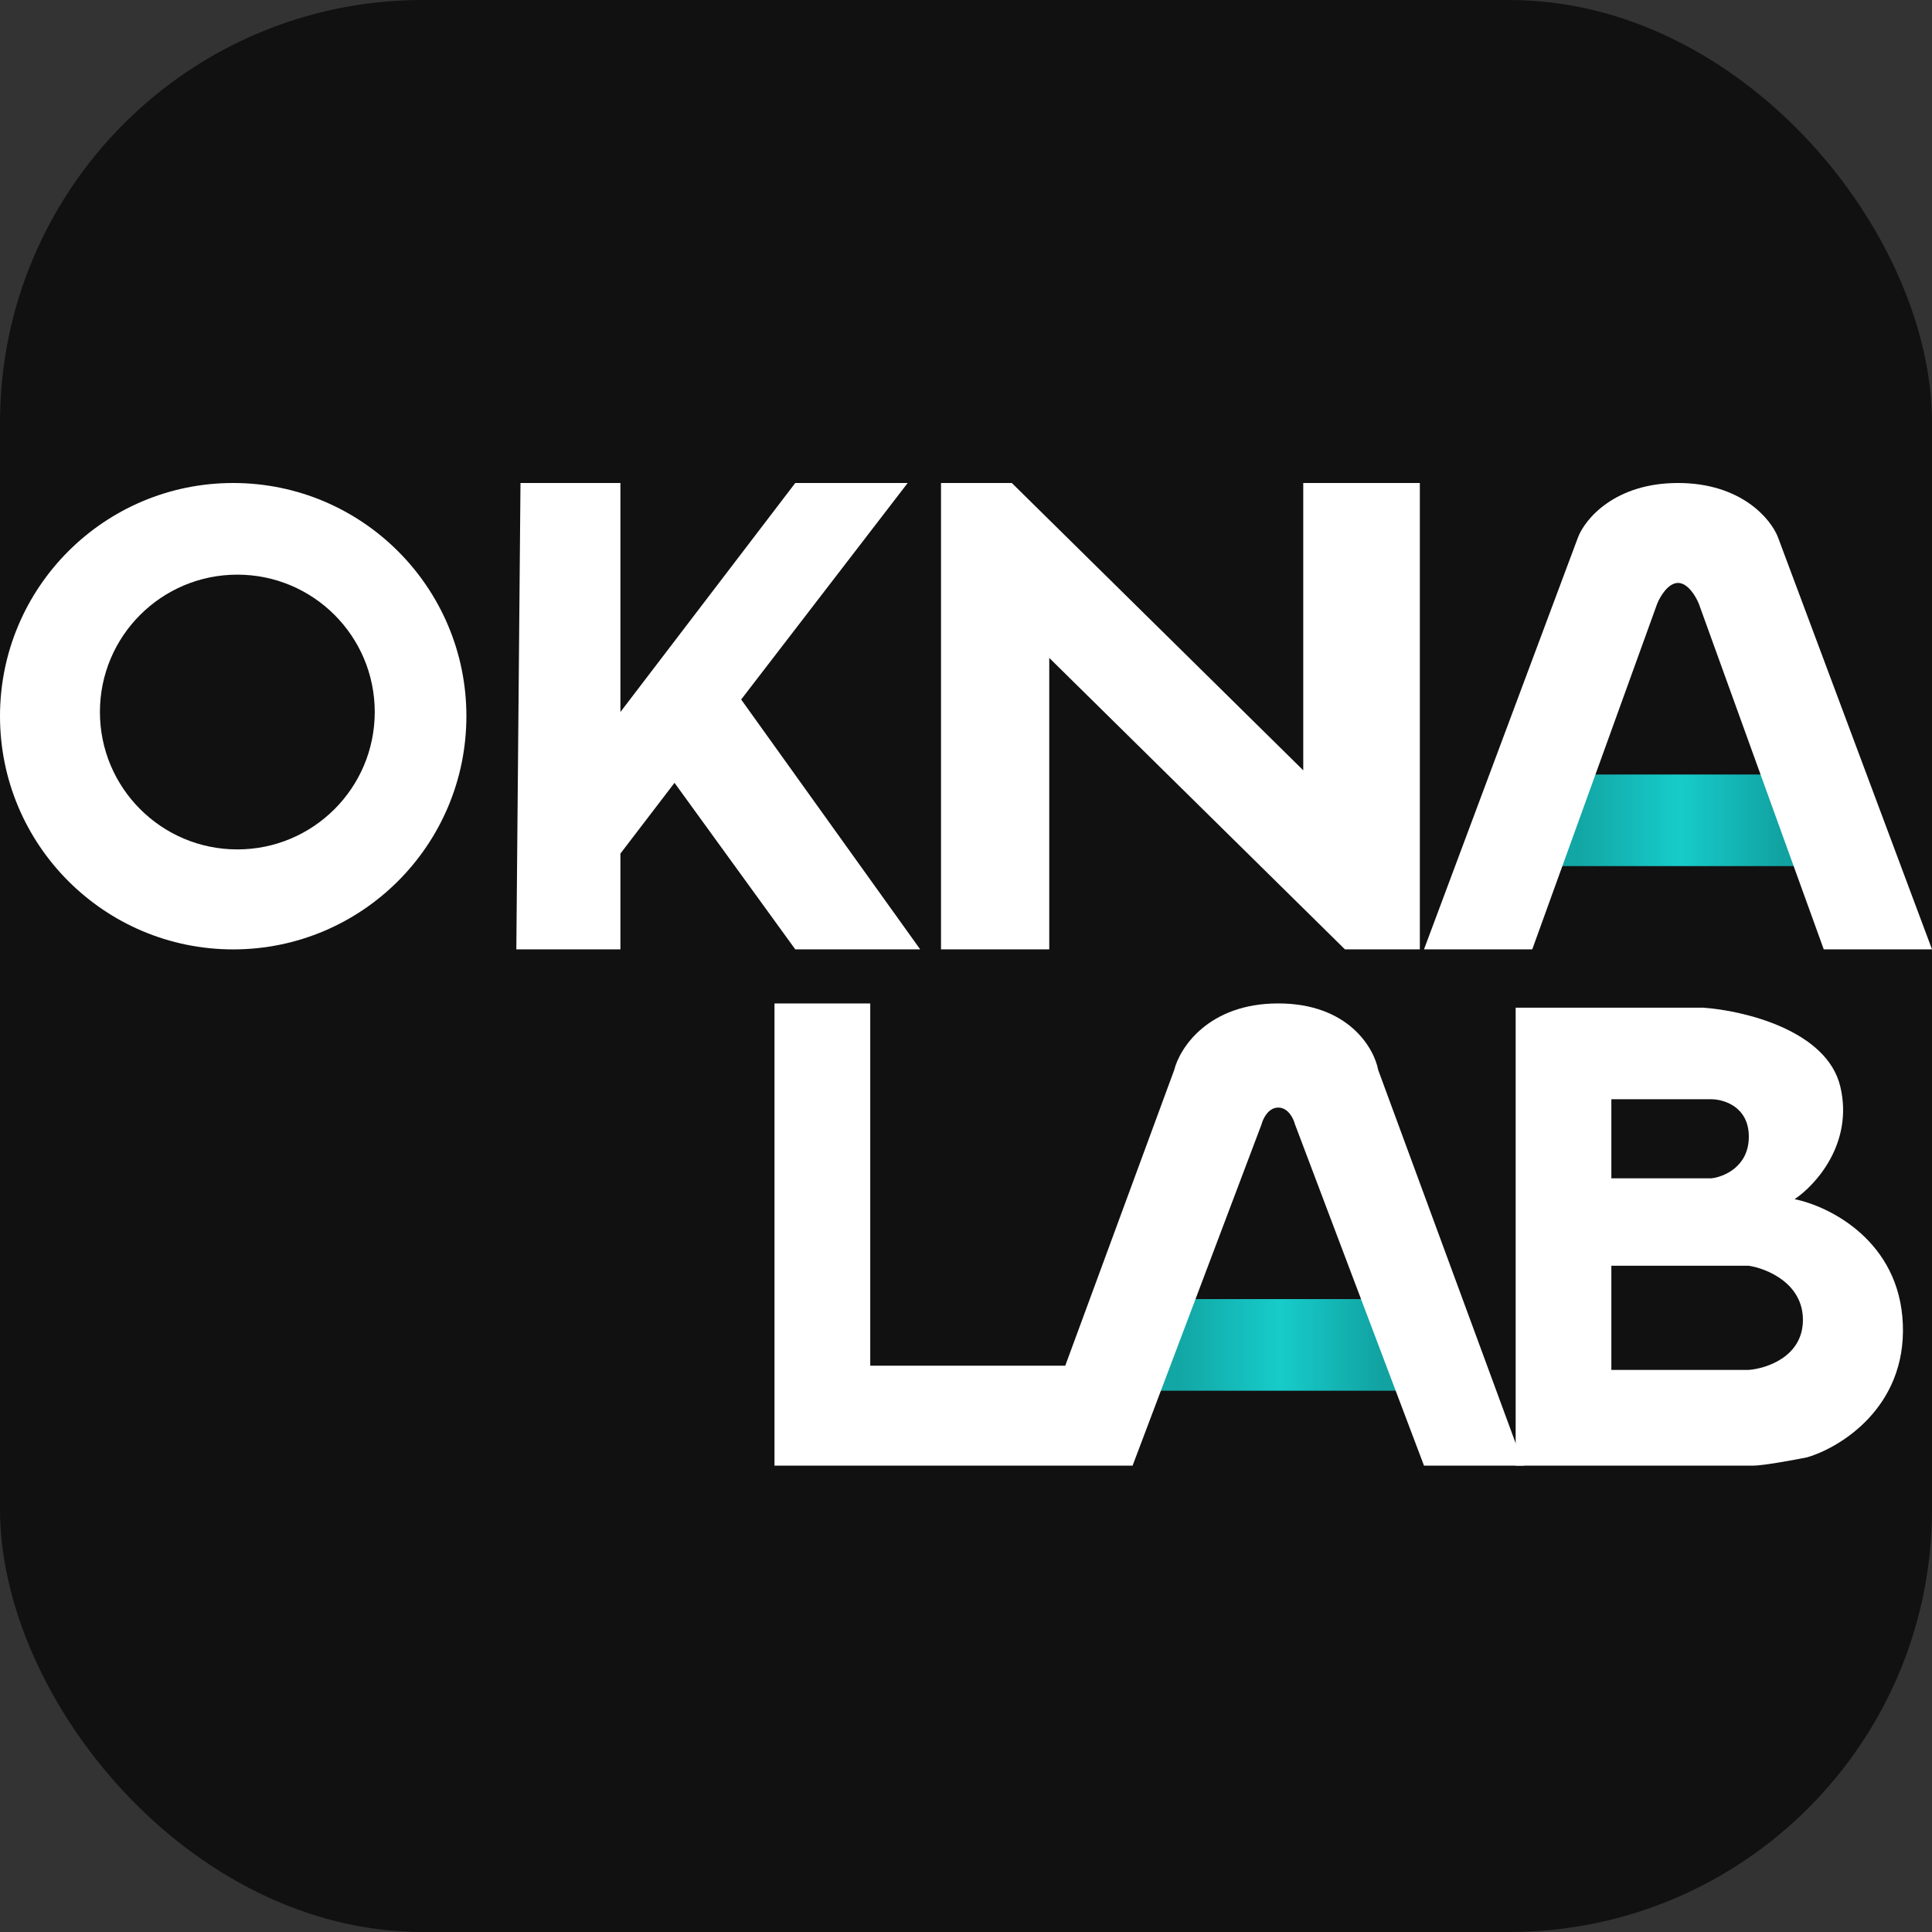
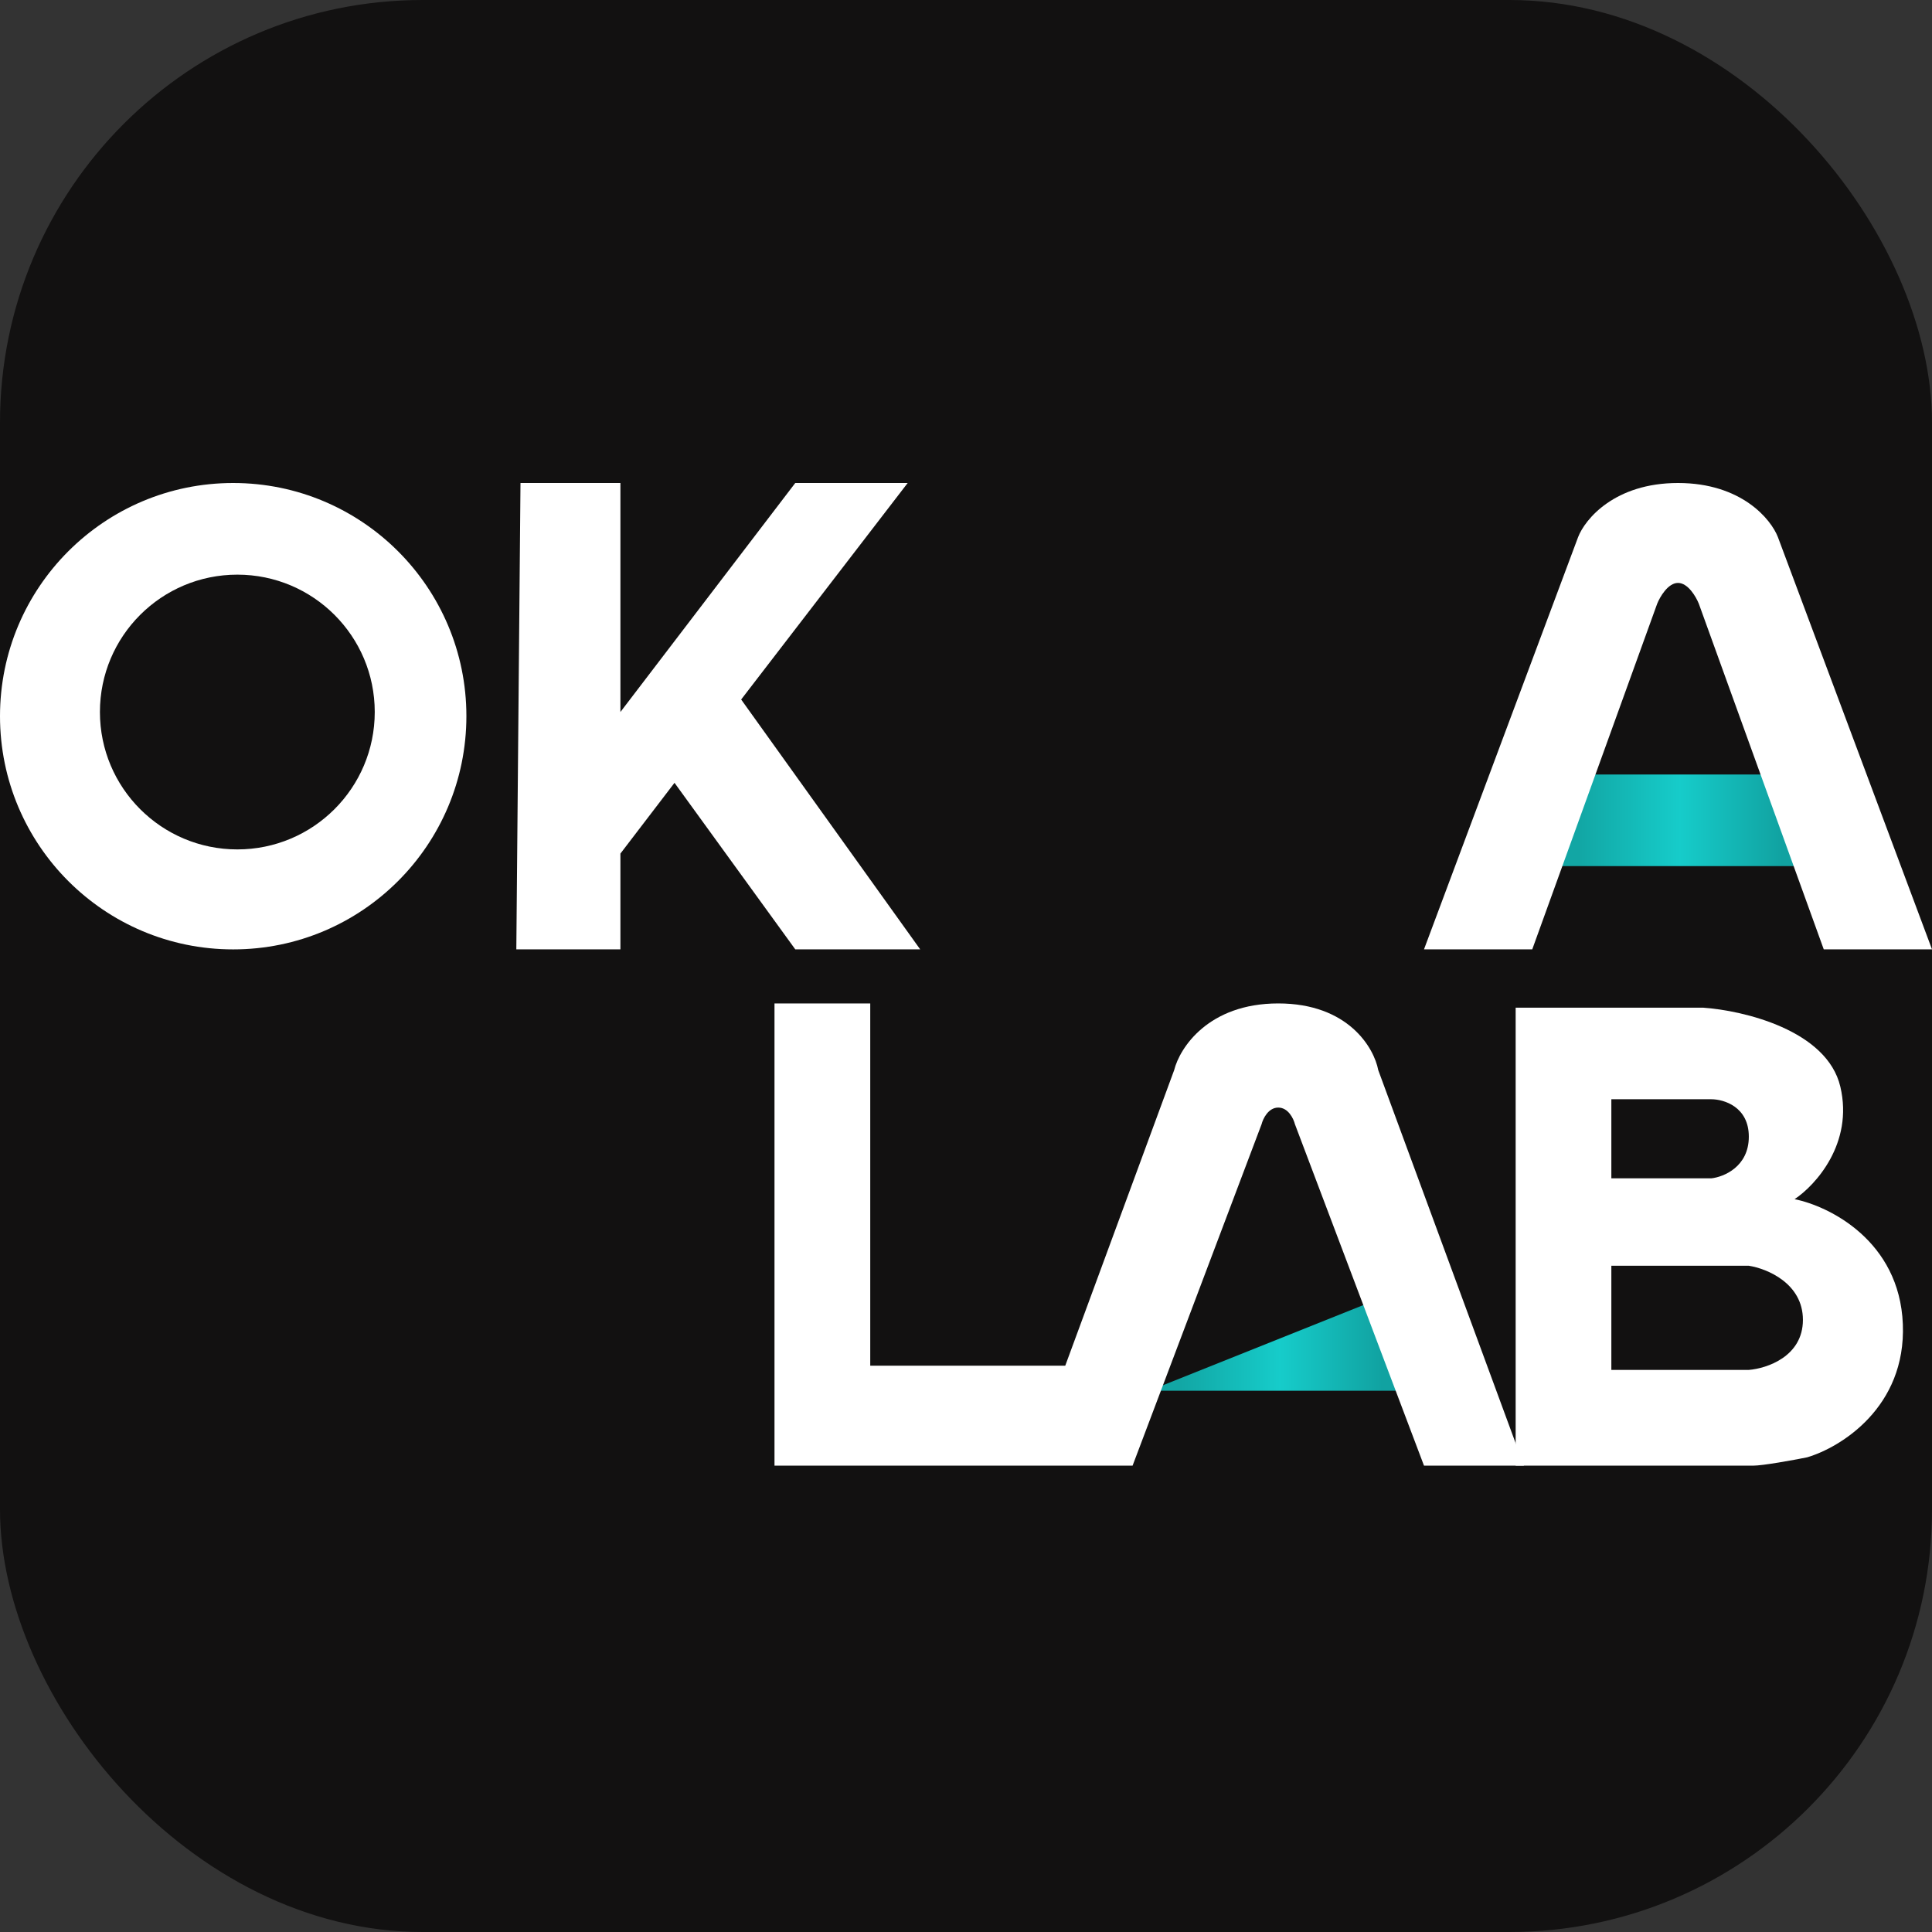
<svg xmlns="http://www.w3.org/2000/svg" width="32" height="32" viewBox="0 0 32 32" fill="none">
  <rect x="0" y="0" width="32" height="32" fill="#333333" stroke="none" />
  <g clip-path="url(#clip0_69_55)">
    <rect width="32" height="32" rx="7" fill="#121111" />
    <path d="M8.552 15.724L8.621 8H10.276V11.793L13.172 8H15.034L12.276 11.586L15.241 15.724H13.172L11.172 12.966L10.276 14.138V15.724H8.552Z" fill="white" />
    <path d="M25.655 14.345H29.931L29.449 12.828H26.197L25.655 14.345Z" fill="url(#paint0_linear_69_55)" />
-     <path d="M19.035 23.035H23.31L22.829 21.517H19.576L19.035 23.035Z" fill="url(#paint1_linear_69_55)" />
-     <path d="M17.379 15.724H15.586V8H16.759L21.586 12.759V8H23.517V15.724H22.276L17.379 10.897V15.724Z" fill="white" />
+     <path d="M19.035 23.035H23.31L22.829 21.517L19.035 23.035Z" fill="url(#paint1_linear_69_55)" />
    <path d="M23.586 15.724H25.379L27.448 10C27.494 9.885 27.628 9.655 27.793 9.655C27.959 9.655 28.092 9.885 28.138 10L30.207 15.724H32L29.448 8.897C29.333 8.598 28.841 8 27.793 8C26.745 8 26.253 8.598 26.138 8.897L23.586 15.724Z" fill="white" />
    <path d="M3.862 8C5.995 8 7.725 9.729 7.725 11.862C7.724 13.995 5.995 15.725 3.862 15.725C1.729 15.725 0 13.995 0 11.862C0 9.729 1.729 8 3.862 8ZM3.931 9.518C2.674 9.518 1.655 10.536 1.655 11.793C1.655 13.05 2.674 14.069 3.931 14.069C5.188 14.069 6.207 13.05 6.207 11.793C6.207 10.536 5.188 9.518 3.931 9.518Z" fill="white" />
    <path d="M12.828 24.276V16.62H14.414V22.62H17.644L19.448 17.724C19.54 17.356 20.014 16.62 21.172 16.62C22.331 16.62 22.759 17.356 22.828 17.724L25.241 24.276H25.103H23.586L21.448 18.62C21.425 18.529 21.338 18.345 21.172 18.345C21.007 18.345 20.919 18.529 20.896 18.62L18.759 24.276H17.035H12.828Z" fill="white" />
    <path d="M28.207 16.69C28.874 16.736 30.262 17.062 30.482 18C30.703 18.938 30.069 19.633 29.724 19.862C30.299 19.978 31.462 20.552 31.517 21.931C31.573 23.31 30.482 23.977 29.931 24.138C29.701 24.184 29.2 24.276 29.034 24.276H25.104V16.69H28.207ZM26.689 22.69H28.966C29.265 22.666 29.862 22.468 29.862 21.861C29.862 21.255 29.265 21.011 28.966 20.965H26.689V22.69ZM26.689 18.207V19.517H28.345C28.552 19.494 28.966 19.324 28.966 18.827C28.966 18.331 28.552 18.207 28.345 18.207H26.689Z" fill="white" />
  </g>
  <defs>
    <linearGradient id="paint0_linear_69_55" x1="26.138" y1="13.517" x2="29.517" y2="13.517" gradientUnits="userSpaceOnUse">
      <stop stop-color="#12A6A4" />
      <stop offset="0.499" stop-color="#16CCCA" />
      <stop offset="1" stop-color="#11A2A1" />
    </linearGradient>
    <linearGradient id="paint1_linear_69_55" x1="19.517" y1="22.207" x2="22.897" y2="22.207" gradientUnits="userSpaceOnUse">
      <stop stop-color="#12A6A4" />
      <stop offset="0.499" stop-color="#16CCCA" />
      <stop offset="1" stop-color="#11A2A1" />
    </linearGradient>
    <clipPath id="clip0_69_55">
      <rect width="32" height="32" rx="7" fill="white" />
    </clipPath>
  </defs>
</svg>